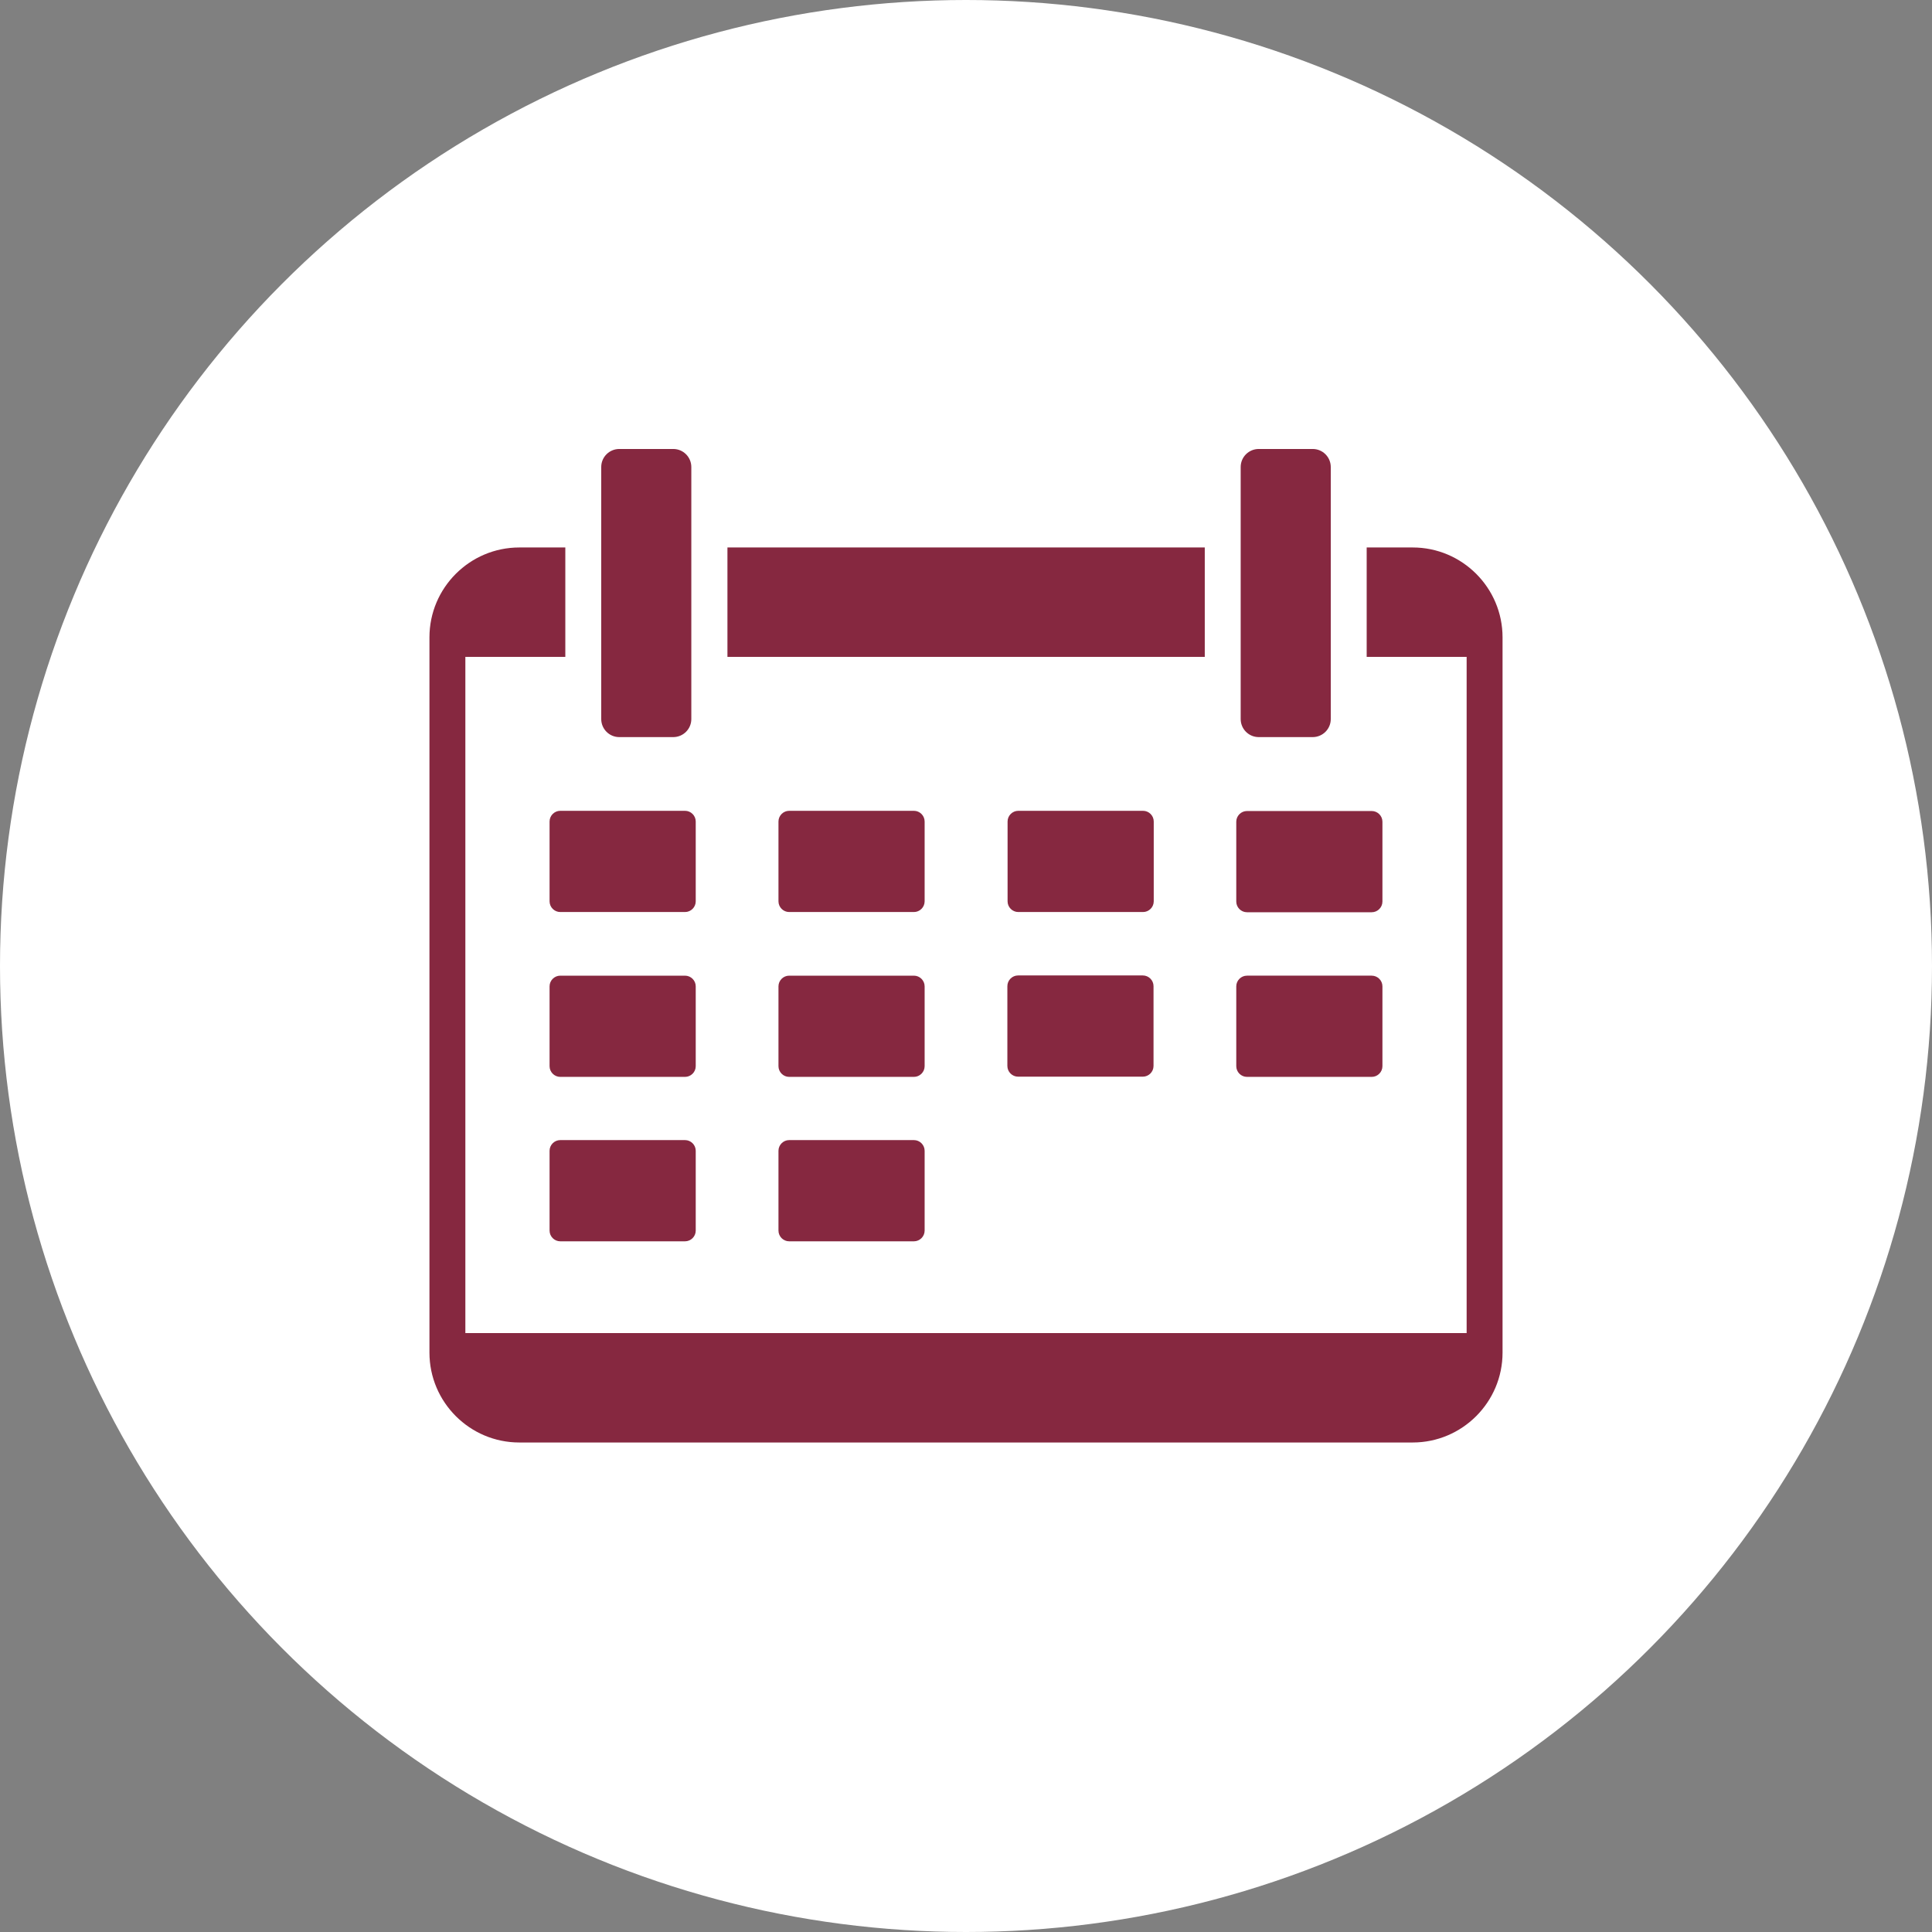
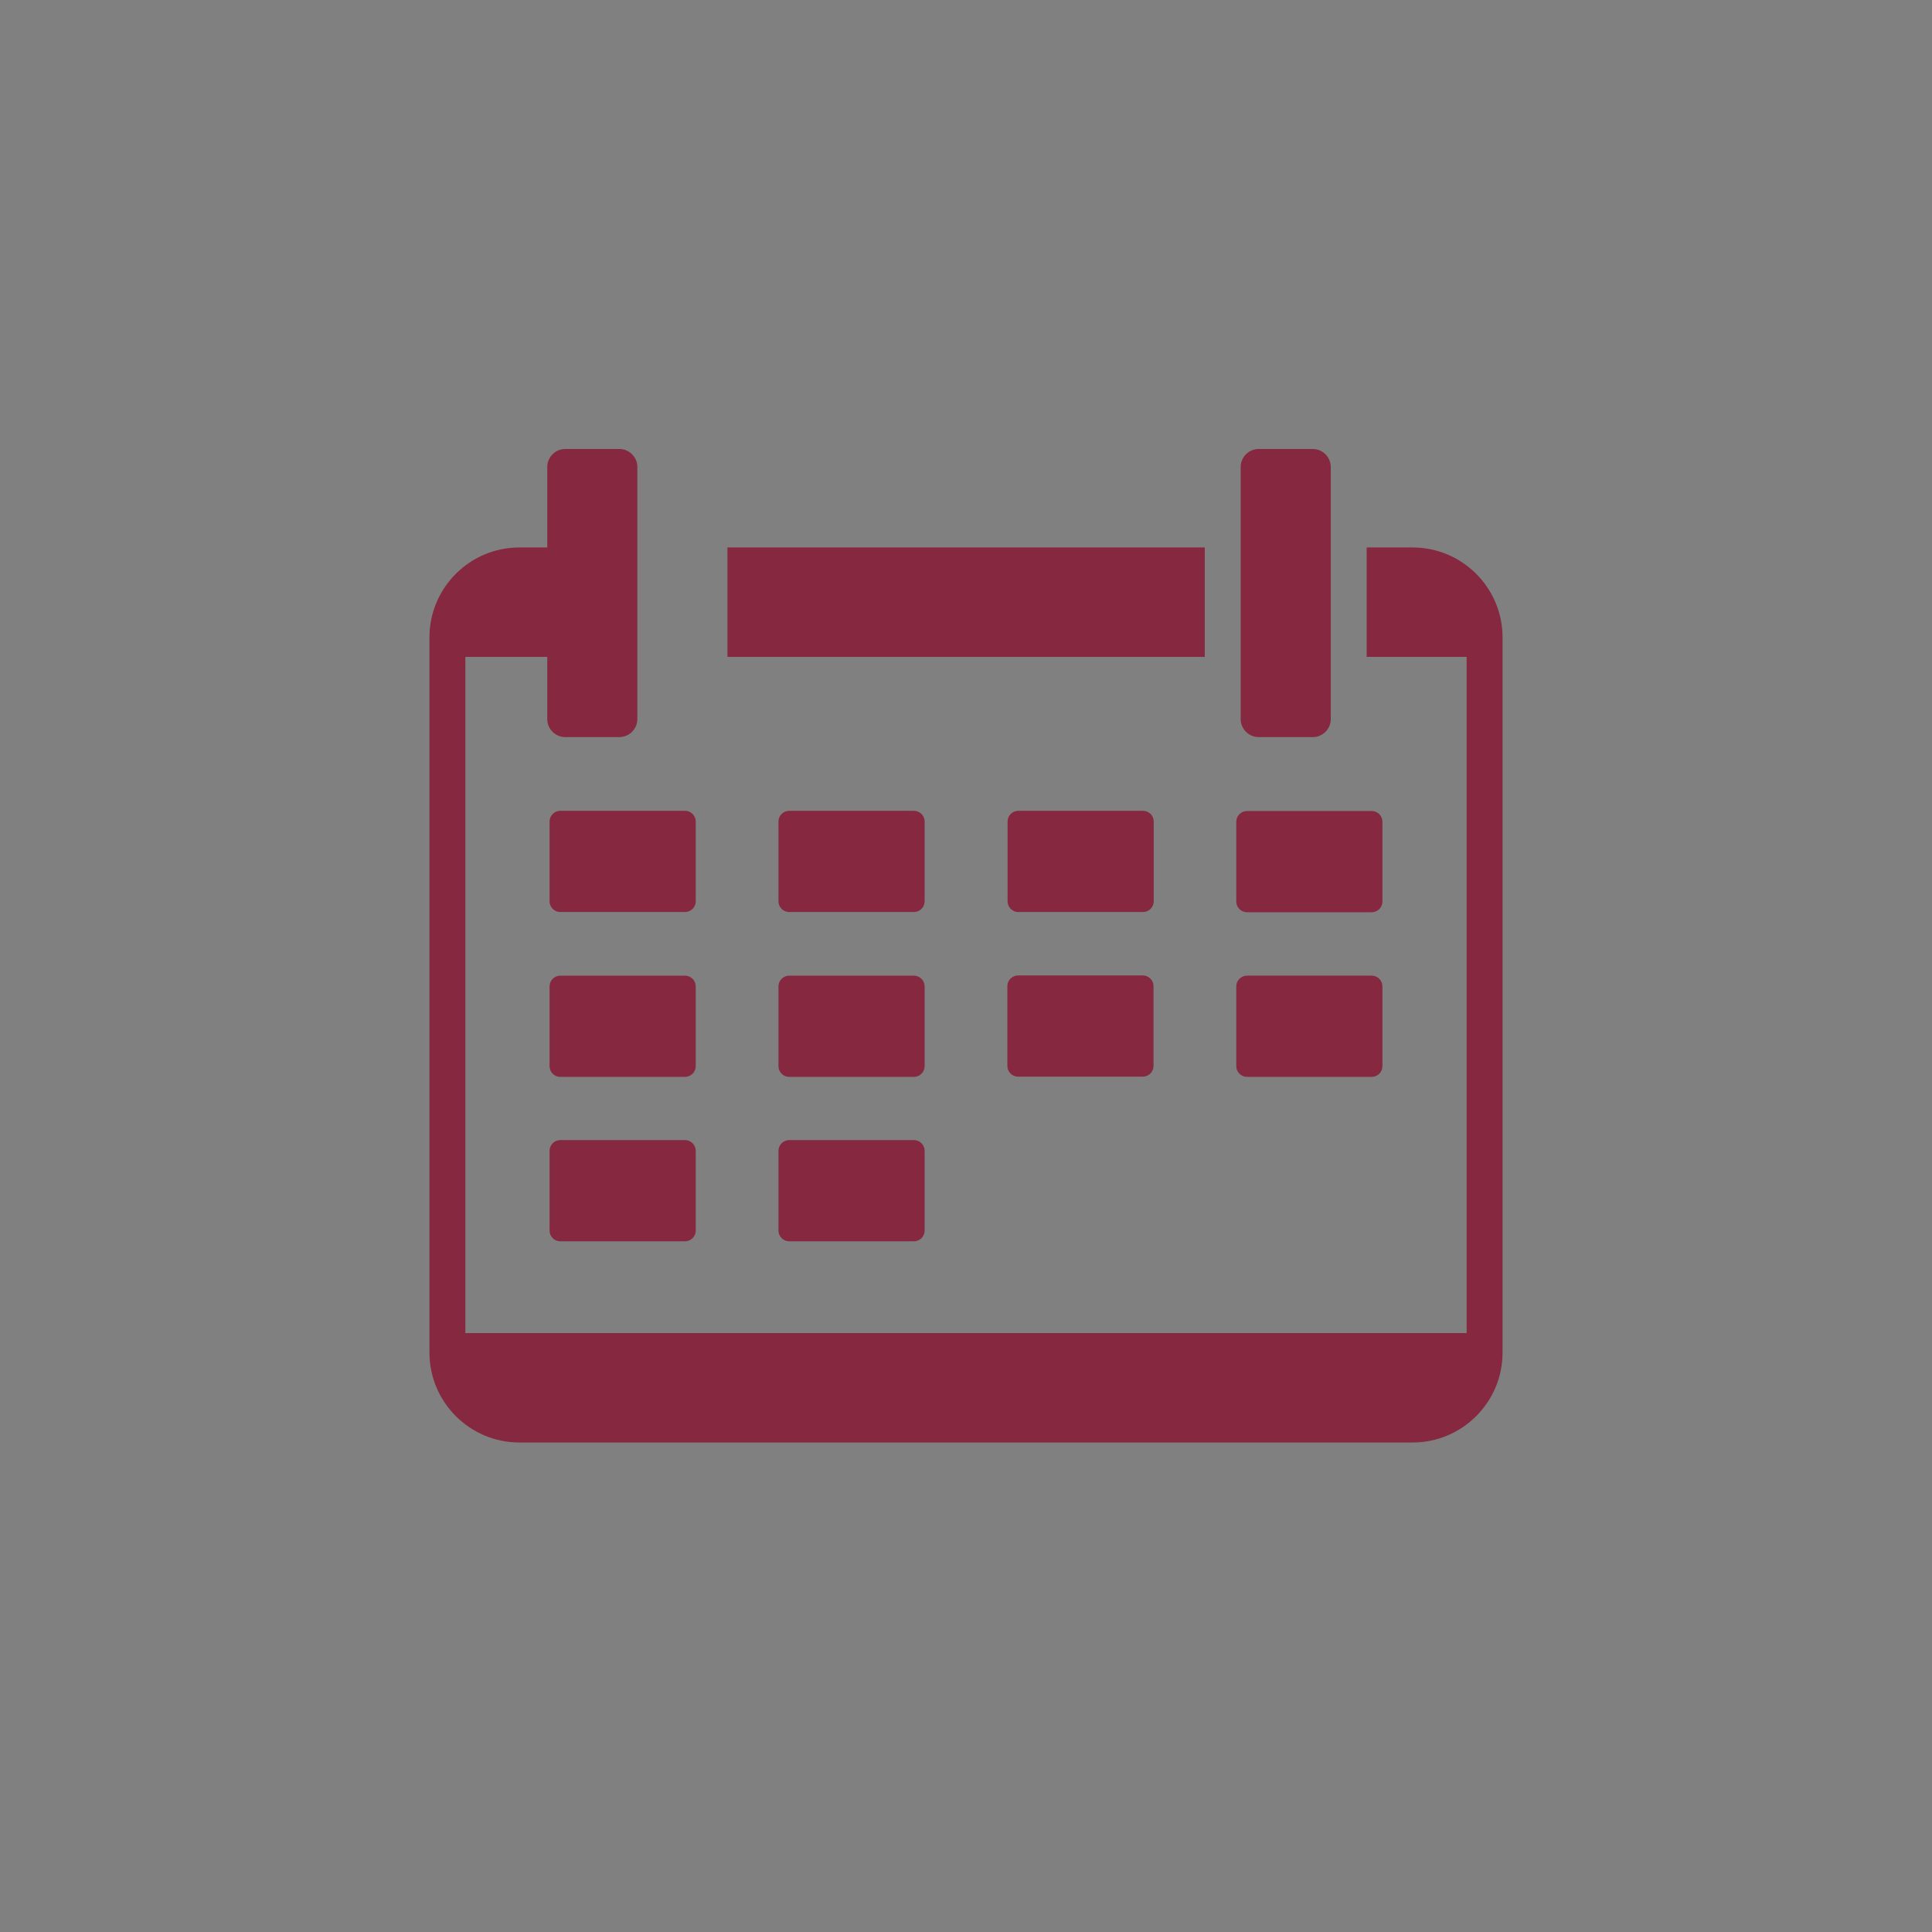
<svg xmlns="http://www.w3.org/2000/svg" id="_レイヤー_2" viewBox="0 0 92 92">
  <rect x="0" y="0" width="92" height="92" fill="#808080" stroke="none" />
  <defs>
    <style>.cls-1{fill:#fff;}.cls-2{fill:#862840;}</style>
  </defs>
  <g id="_レイヤー_5">
-     <circle class="cls-1" cx="46" cy="46" r="46" />
-     <path class="cls-2" d="M67.27,26.07h-2.19v5.21h4.76v32.2H22.16V31.28h4.76v-5.21h-2.19c-2.36,0-4.28,1.92-4.28,4.28v34.06c0,2.36,1.92,4.28,4.28,4.28h42.54c2.36,0,4.28-1.92,4.28-4.28V30.35c0-2.36-1.92-4.28-4.28-4.28ZM57.37,26.07h-22.73v5.21h22.73v-5.21ZM59.94,35.1h2.57c.47,0,.86-.38.86-.86v-12c0-.47-.38-.86-.86-.86h-2.57c-.47,0-.86.38-.86.86v12c0,.47.38.86.86.86ZM29.49,35.1h2.57c.47,0,.86-.38.86-.86v-12c0-.47-.38-.86-.86-.86h-2.57c-.47,0-.86.38-.86.86v12c0,.47.38.86.86.86ZM26.68,38.61c-.28,0-.51.23-.51.51v3.8c0,.28.23.51.51.51h5.94c.28,0,.51-.23.51-.51v-3.8c0-.28-.23-.51-.51-.51h-5.94ZM44.03,39.12c0-.28-.23-.51-.51-.51h-5.94c-.28,0-.51.23-.51.51v3.8c0,.28.23.51.51.51h5.94c.28,0,.51-.23.51-.51v-3.8ZM54.94,39.12c0-.28-.23-.51-.51-.51h-5.94c-.28,0-.51.23-.51.51v3.8c0,.28.23.51.51.51h5.94c.28,0,.51-.23.51-.51v-3.8ZM59.38,43.44h5.94c.28,0,.51-.23.51-.51v-3.8c0-.28-.23-.51-.51-.51h-5.94c-.28,0-.51.23-.51.51v3.8c0,.28.23.51.51.51ZM33.13,46.97c0-.28-.23-.51-.51-.51h-5.94c-.28,0-.51.23-.51.51v3.8c0,.28.23.51.51.51h5.94c.28,0,.51-.23.51-.51v-3.8ZM44.03,46.97c0-.28-.23-.51-.51-.51h-5.94c-.28,0-.51.23-.51.51v3.8c0,.28.23.51.51.51h5.94c.28,0,.51-.23.51-.51v-3.8ZM54.42,46.45h-5.94c-.28,0-.51.23-.51.51v3.8c0,.28.23.51.51.51h5.94c.28,0,.51-.23.51-.51v-3.8c0-.28-.23-.51-.51-.51ZM59.38,51.28h5.94c.28,0,.51-.23.51-.51v-3.8c0-.28-.23-.51-.51-.51h-5.94c-.28,0-.51.23-.51.51v3.8c0,.28.23.51.51.51ZM32.62,54.29h-5.94c-.28,0-.51.23-.51.51v3.8c0,.28.23.51.51.51h5.94c.28,0,.51-.23.51-.51v-3.8c0-.28-.23-.51-.51-.51ZM43.52,54.29h-5.94c-.28,0-.51.23-.51.51v3.8c0,.28.23.51.51.51h5.94c.28,0,.51-.23.51-.51v-3.8c0-.28-.23-.51-.51-.51Z" />
+     <path class="cls-2" d="M67.27,26.07h-2.19v5.21h4.76v32.2H22.16V31.28h4.76v-5.21h-2.19c-2.36,0-4.28,1.92-4.28,4.28v34.06c0,2.36,1.92,4.28,4.28,4.28h42.54c2.36,0,4.28-1.92,4.28-4.28V30.35c0-2.36-1.92-4.28-4.28-4.28ZM57.37,26.07h-22.73v5.21h22.73v-5.21ZM59.94,35.1h2.57c.47,0,.86-.38.86-.86v-12c0-.47-.38-.86-.86-.86h-2.57c-.47,0-.86.38-.86.86v12c0,.47.38.86.86.86ZM29.49,35.1c.47,0,.86-.38.86-.86v-12c0-.47-.38-.86-.86-.86h-2.57c-.47,0-.86.38-.86.86v12c0,.47.38.86.86.86ZM26.68,38.61c-.28,0-.51.23-.51.51v3.8c0,.28.23.51.51.51h5.94c.28,0,.51-.23.51-.51v-3.8c0-.28-.23-.51-.51-.51h-5.94ZM44.03,39.12c0-.28-.23-.51-.51-.51h-5.94c-.28,0-.51.23-.51.51v3.8c0,.28.23.51.51.51h5.94c.28,0,.51-.23.51-.51v-3.8ZM54.94,39.12c0-.28-.23-.51-.51-.51h-5.94c-.28,0-.51.23-.51.51v3.8c0,.28.23.51.51.51h5.94c.28,0,.51-.23.51-.51v-3.8ZM59.38,43.44h5.94c.28,0,.51-.23.51-.51v-3.8c0-.28-.23-.51-.51-.51h-5.94c-.28,0-.51.23-.51.51v3.8c0,.28.23.51.51.51ZM33.13,46.97c0-.28-.23-.51-.51-.51h-5.94c-.28,0-.51.23-.51.51v3.8c0,.28.23.51.51.51h5.94c.28,0,.51-.23.51-.51v-3.8ZM44.03,46.97c0-.28-.23-.51-.51-.51h-5.94c-.28,0-.51.23-.51.51v3.8c0,.28.23.51.51.51h5.94c.28,0,.51-.23.51-.51v-3.8ZM54.42,46.45h-5.94c-.28,0-.51.23-.51.51v3.8c0,.28.23.51.51.51h5.94c.28,0,.51-.23.51-.51v-3.8c0-.28-.23-.51-.51-.51ZM59.38,51.28h5.94c.28,0,.51-.23.51-.51v-3.8c0-.28-.23-.51-.51-.51h-5.94c-.28,0-.51.23-.51.51v3.8c0,.28.23.51.51.51ZM32.62,54.29h-5.94c-.28,0-.51.23-.51.51v3.8c0,.28.23.51.51.51h5.94c.28,0,.51-.23.51-.51v-3.8c0-.28-.23-.51-.51-.51ZM43.52,54.29h-5.94c-.28,0-.51.23-.51.51v3.8c0,.28.23.51.51.51h5.94c.28,0,.51-.23.51-.51v-3.8c0-.28-.23-.51-.51-.51Z" />
  </g>
</svg>